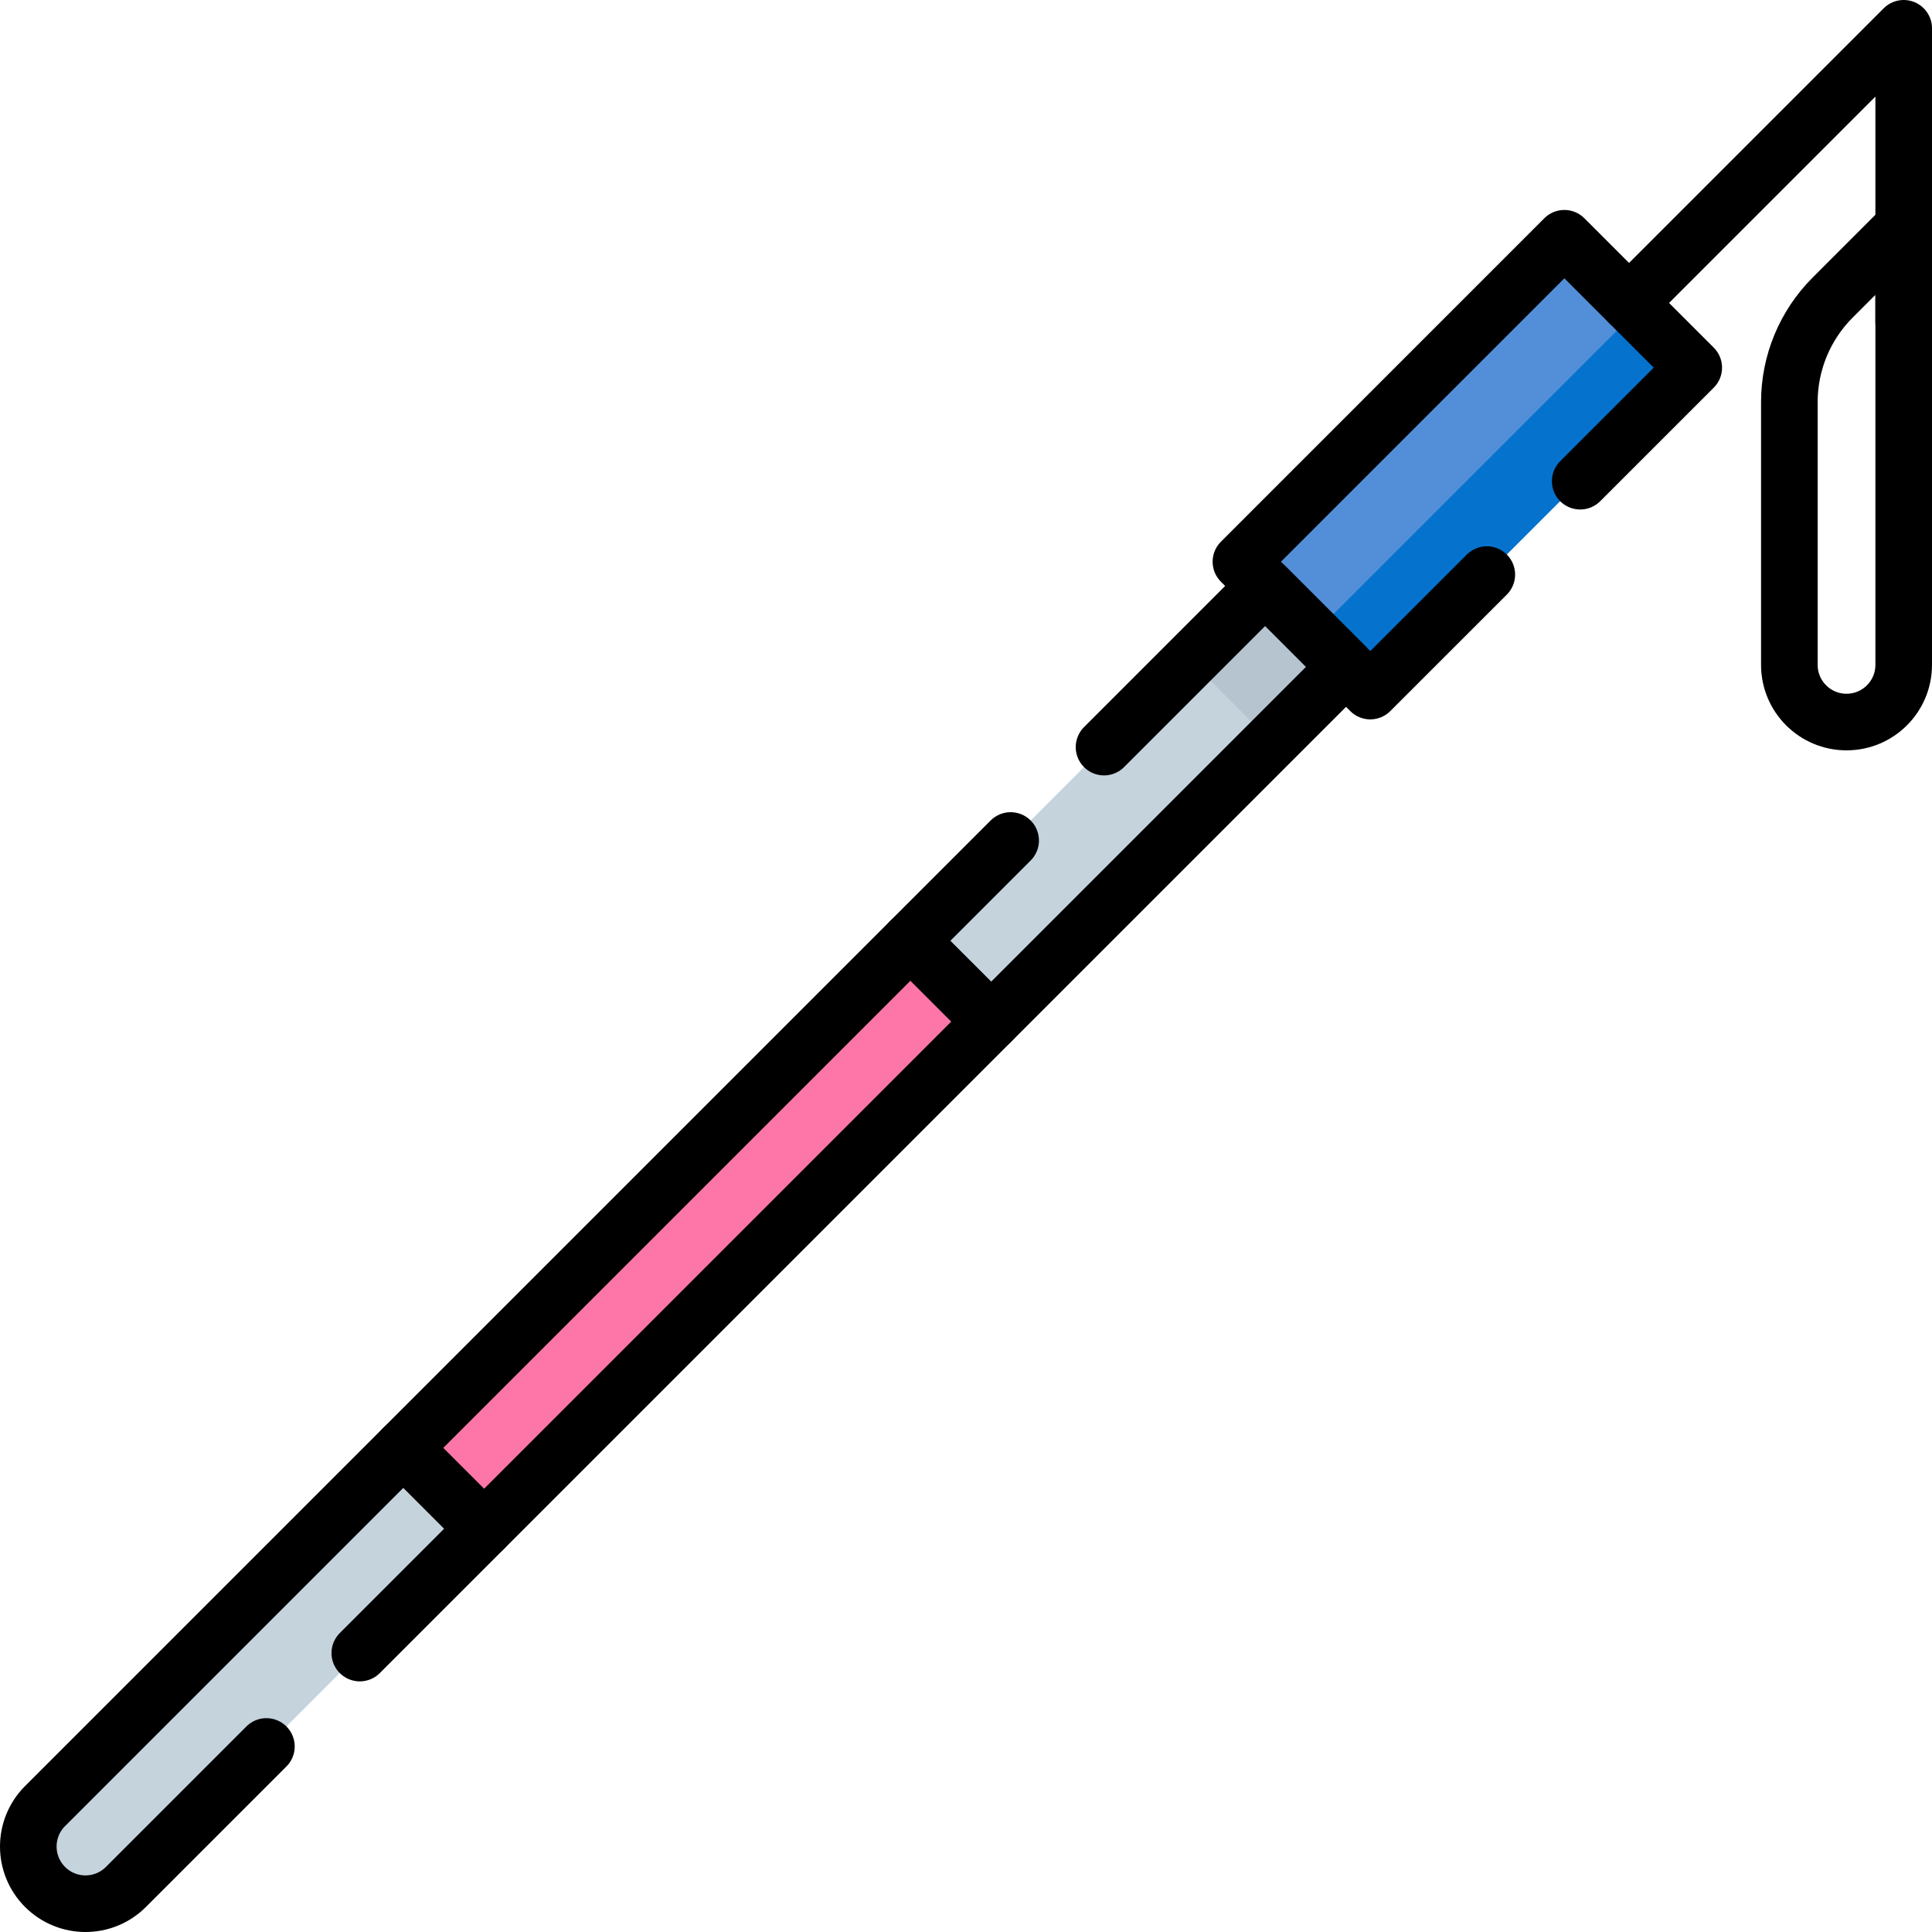
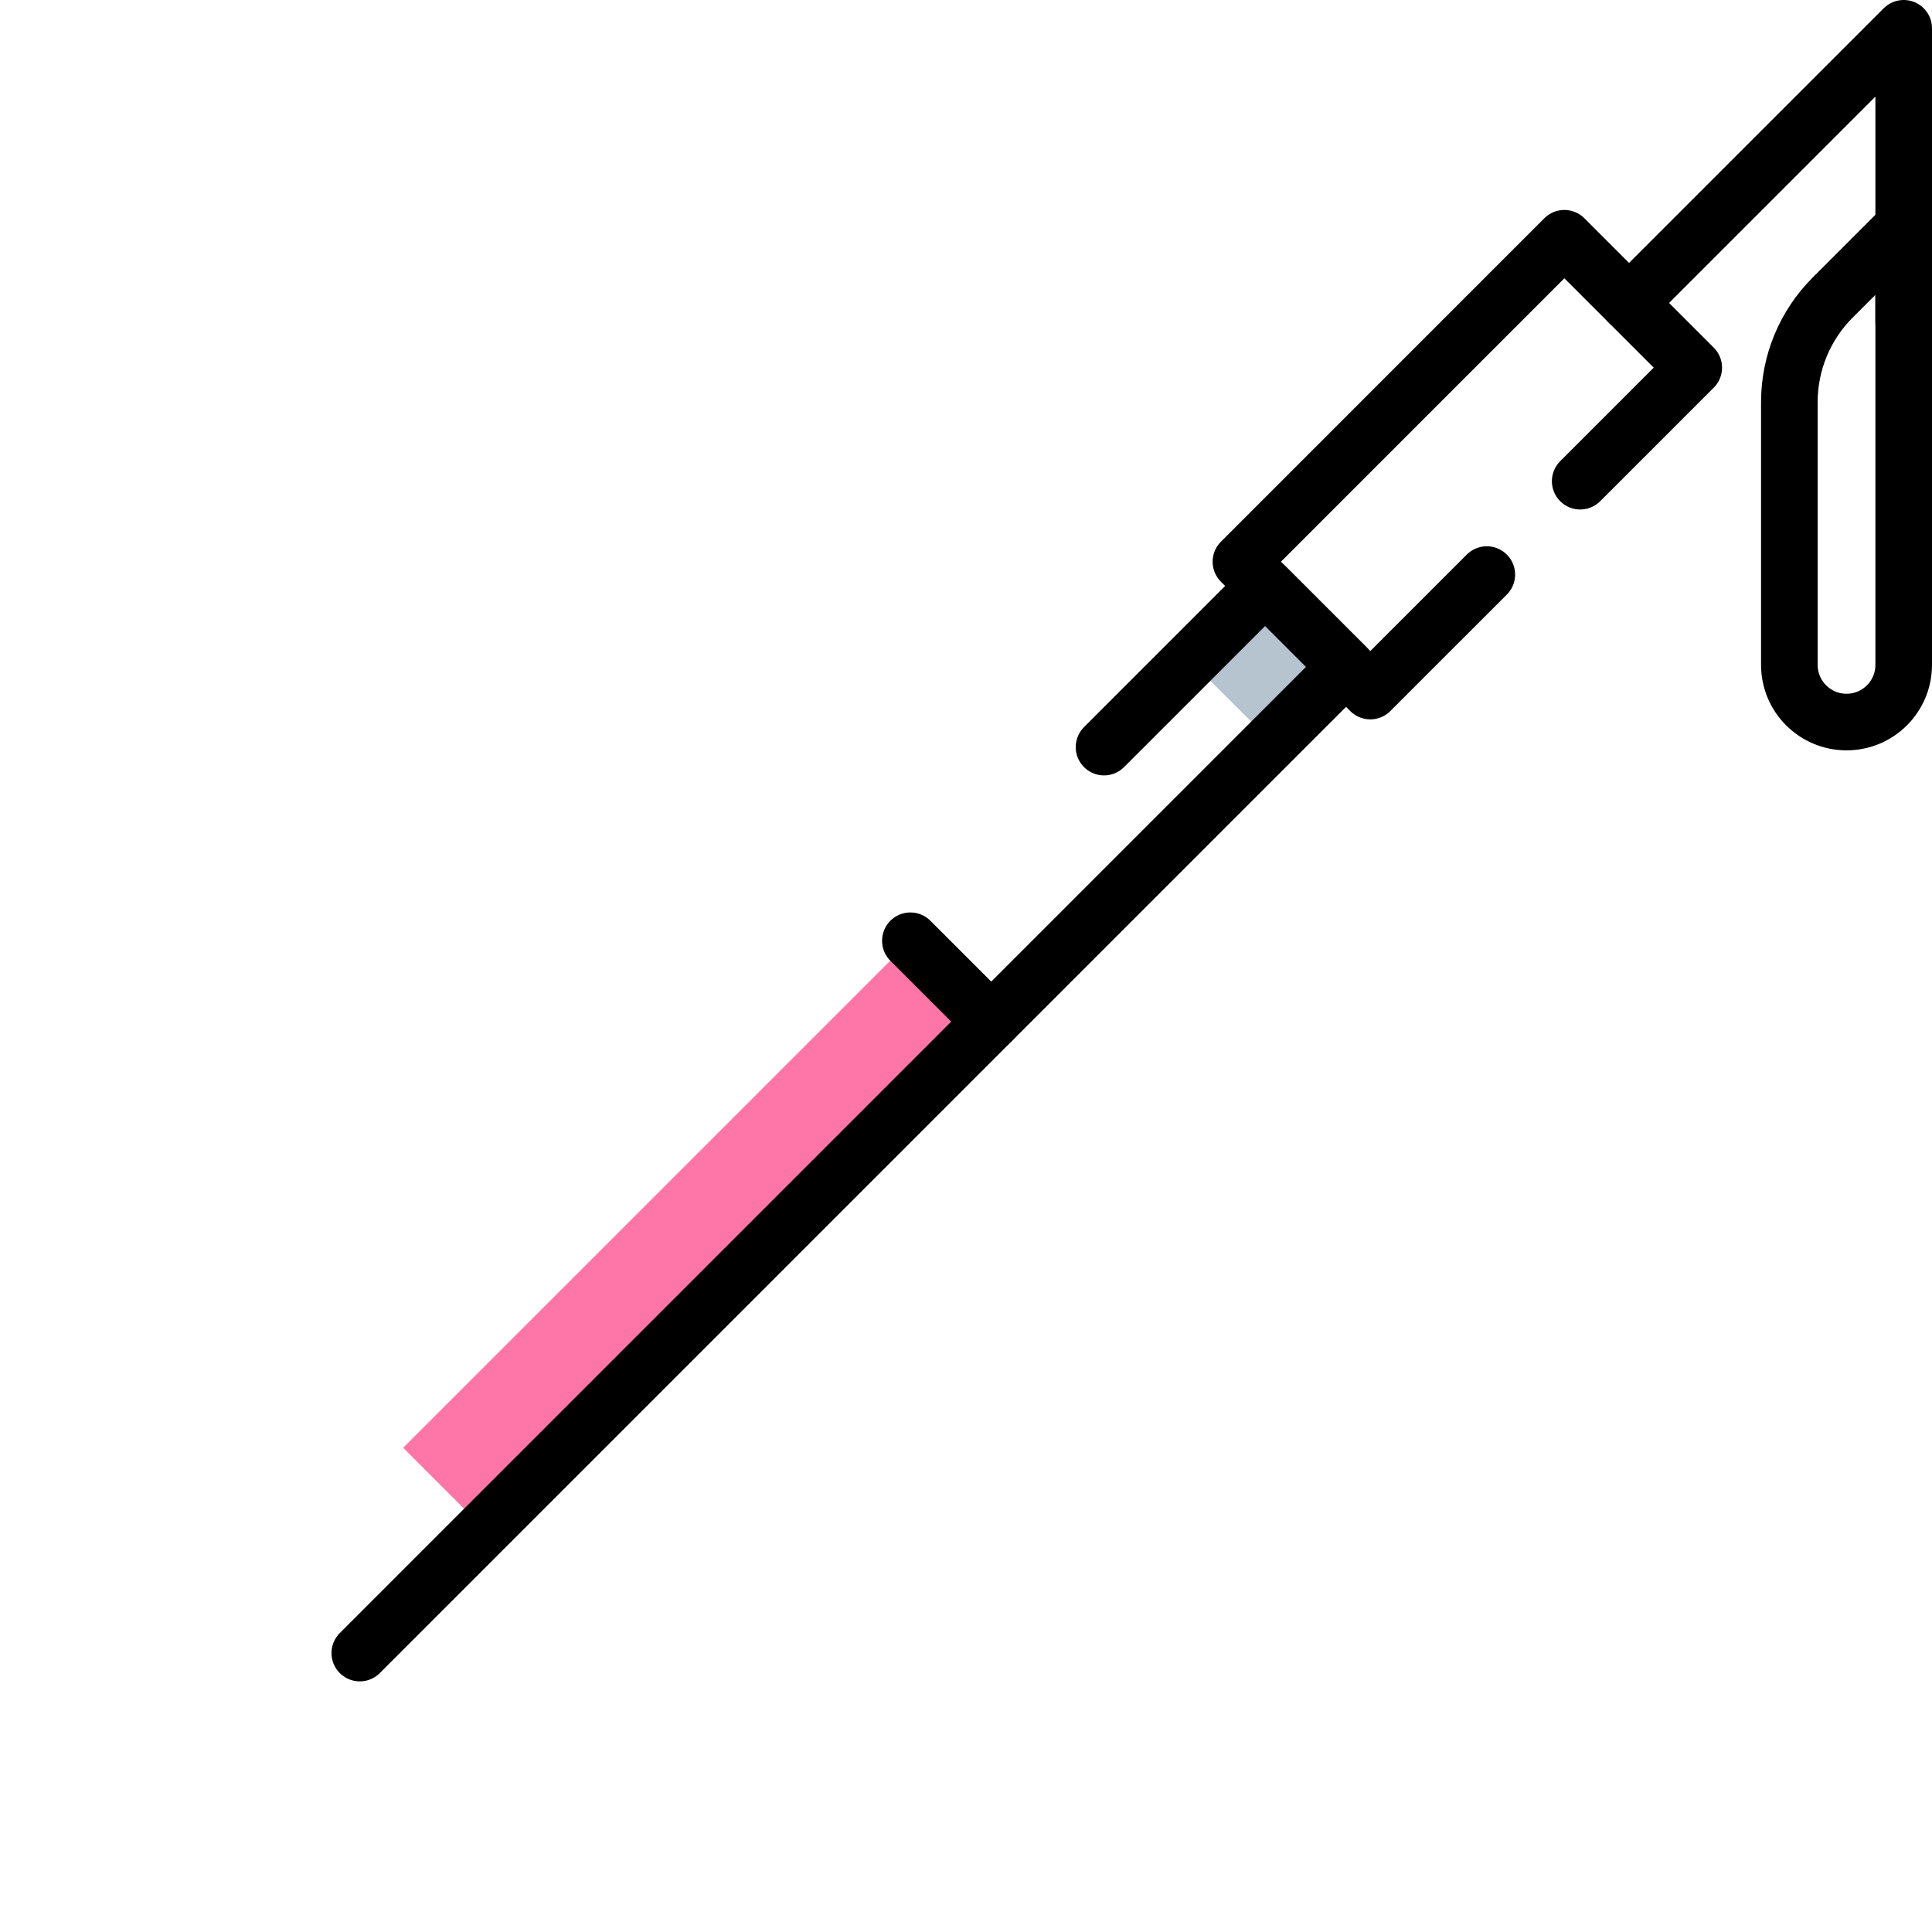
<svg xmlns="http://www.w3.org/2000/svg" version="1.1" id="Capa_1" x="0px" y="0px" viewBox="0 0 512 512" style="enable-background:new 0 0 512 512;" xml:space="preserve" width="512" height="512">
  <g>
-     <rect x="364.615" y="62.532" transform="matrix(0.707 0.707 -0.707 0.707 200.968 -238.897)" style="fill:#528FD8;" width="48.488" height="121.22" />
-     <rect x="337.855" y="122.088" transform="matrix(0.707 -0.707 0.707 0.707 22.841 320.638)" style="fill:#0573CE;" width="121.22" height="21.318" />
-     <path style="fill:#C5D3DD;" d="M11.938,500.062L11.938,500.062c-5.917-5.917-5.917-15.511,0-21.429l323.348-323.348l21.429,21.429&#10;&#09;&#09;L33.367,500.062C27.449,505.979,17.855,505.979,11.938,500.062z" />
    <rect x="322.108" y="160.743" transform="matrix(0.707 -0.707 0.707 0.707 -25.934 289.183)" style="fill:#B6C4CF;" width="27.992" height="30.305" />
    <rect x="89.752" y="312.068" transform="matrix(0.707 -0.707 0.707 0.707 -177.259 226.499)" style="fill:#FE76A8;" width="190.055" height="30.305" />
    <polyline style="fill:none;stroke:#000000;stroke-width:15;stroke-linecap:round;stroke-linejoin:round;stroke-miterlimit:10;" points="&#10;&#09;&#09;418.77,127.52 448.86,97.43 414.57,63.14 328.86,148.86 363.14,183.14 394.02,152.27 &#09;" />
-     <line style="fill:none;stroke:#000000;stroke-width:15;stroke-linecap:round;stroke-linejoin:round;stroke-miterlimit:10;" x1="106.87" y1="383.701" x2="128.299" y2="405.13" />
    <line style="fill:none;stroke:#000000;stroke-width:15;stroke-linecap:round;stroke-linejoin:round;stroke-miterlimit:10;" x1="262.688" y1="270.741" x2="241.259" y2="249.312" />
-     <path style="fill:none;stroke:#000000;stroke-width:15;stroke-linecap:round;stroke-linejoin:round;stroke-miterlimit:10;" d="&#10;&#09;&#09;M70.6,462.83l-37.23,37.23c-5.92,5.92-15.51,5.92-21.43,0c-5.92-5.92-5.92-15.51,0-21.43l255.89-255.89" />
    <polyline style="fill:none;stroke:#000000;stroke-width:15;stroke-linecap:round;stroke-linejoin:round;stroke-miterlimit:10;" points="&#10;&#09;&#09;292.58,197.99 335.29,155.28 356.72,176.71 95.35,438.08 &#09;" />
    <path style="fill:none;stroke:#000000;stroke-width:15;stroke-linecap:round;stroke-linejoin:round;stroke-miterlimit:10;" d="&#10;&#09;&#09;M489.348,191.35L489.348,191.35c-8.368,0-15.152-6.784-15.152-15.152v-69.644c0-10.385,4.125-20.345,11.469-27.688L504.5,60.028&#10;&#09;&#09;v116.169C504.5,184.566,497.716,191.35,489.348,191.35z" />
    <polyline style="fill:none;stroke:#000000;stroke-width:15;stroke-linecap:round;stroke-linejoin:round;stroke-miterlimit:10;" points="&#10;&#09;&#09;431.716,80.284 504.5,7.5 504.5,85.283 &#09;" />
  </g>
</svg>